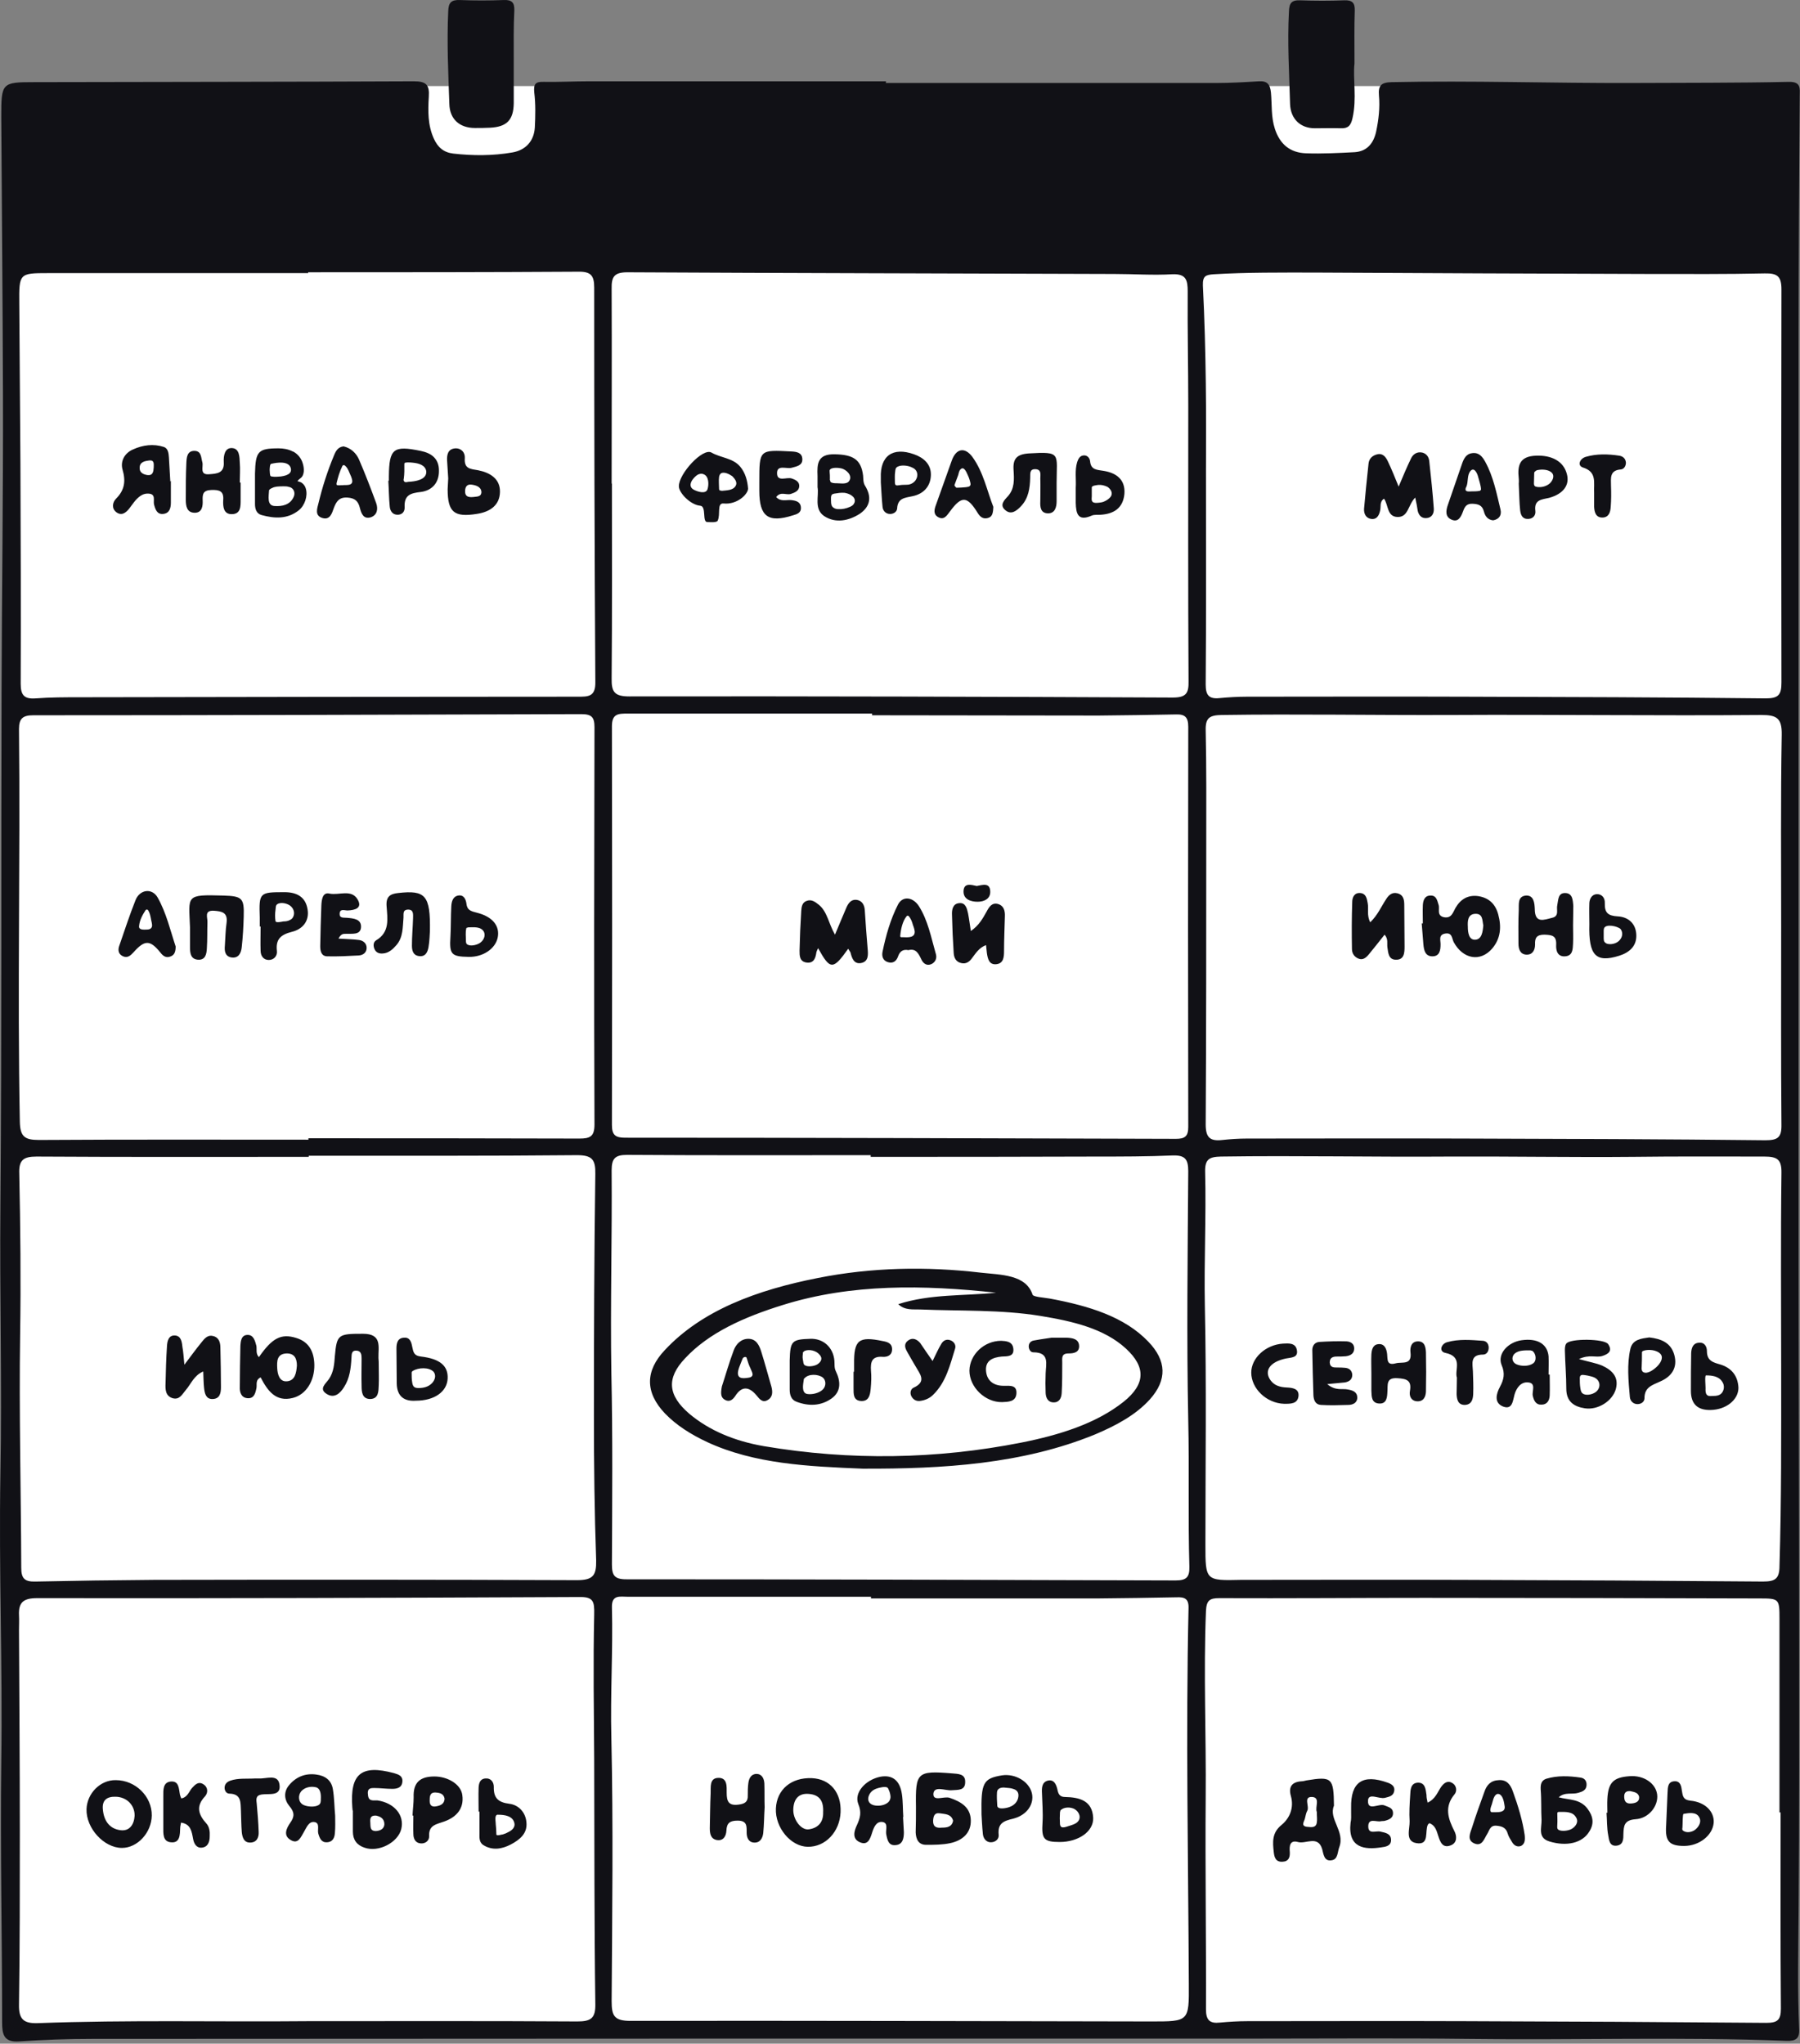
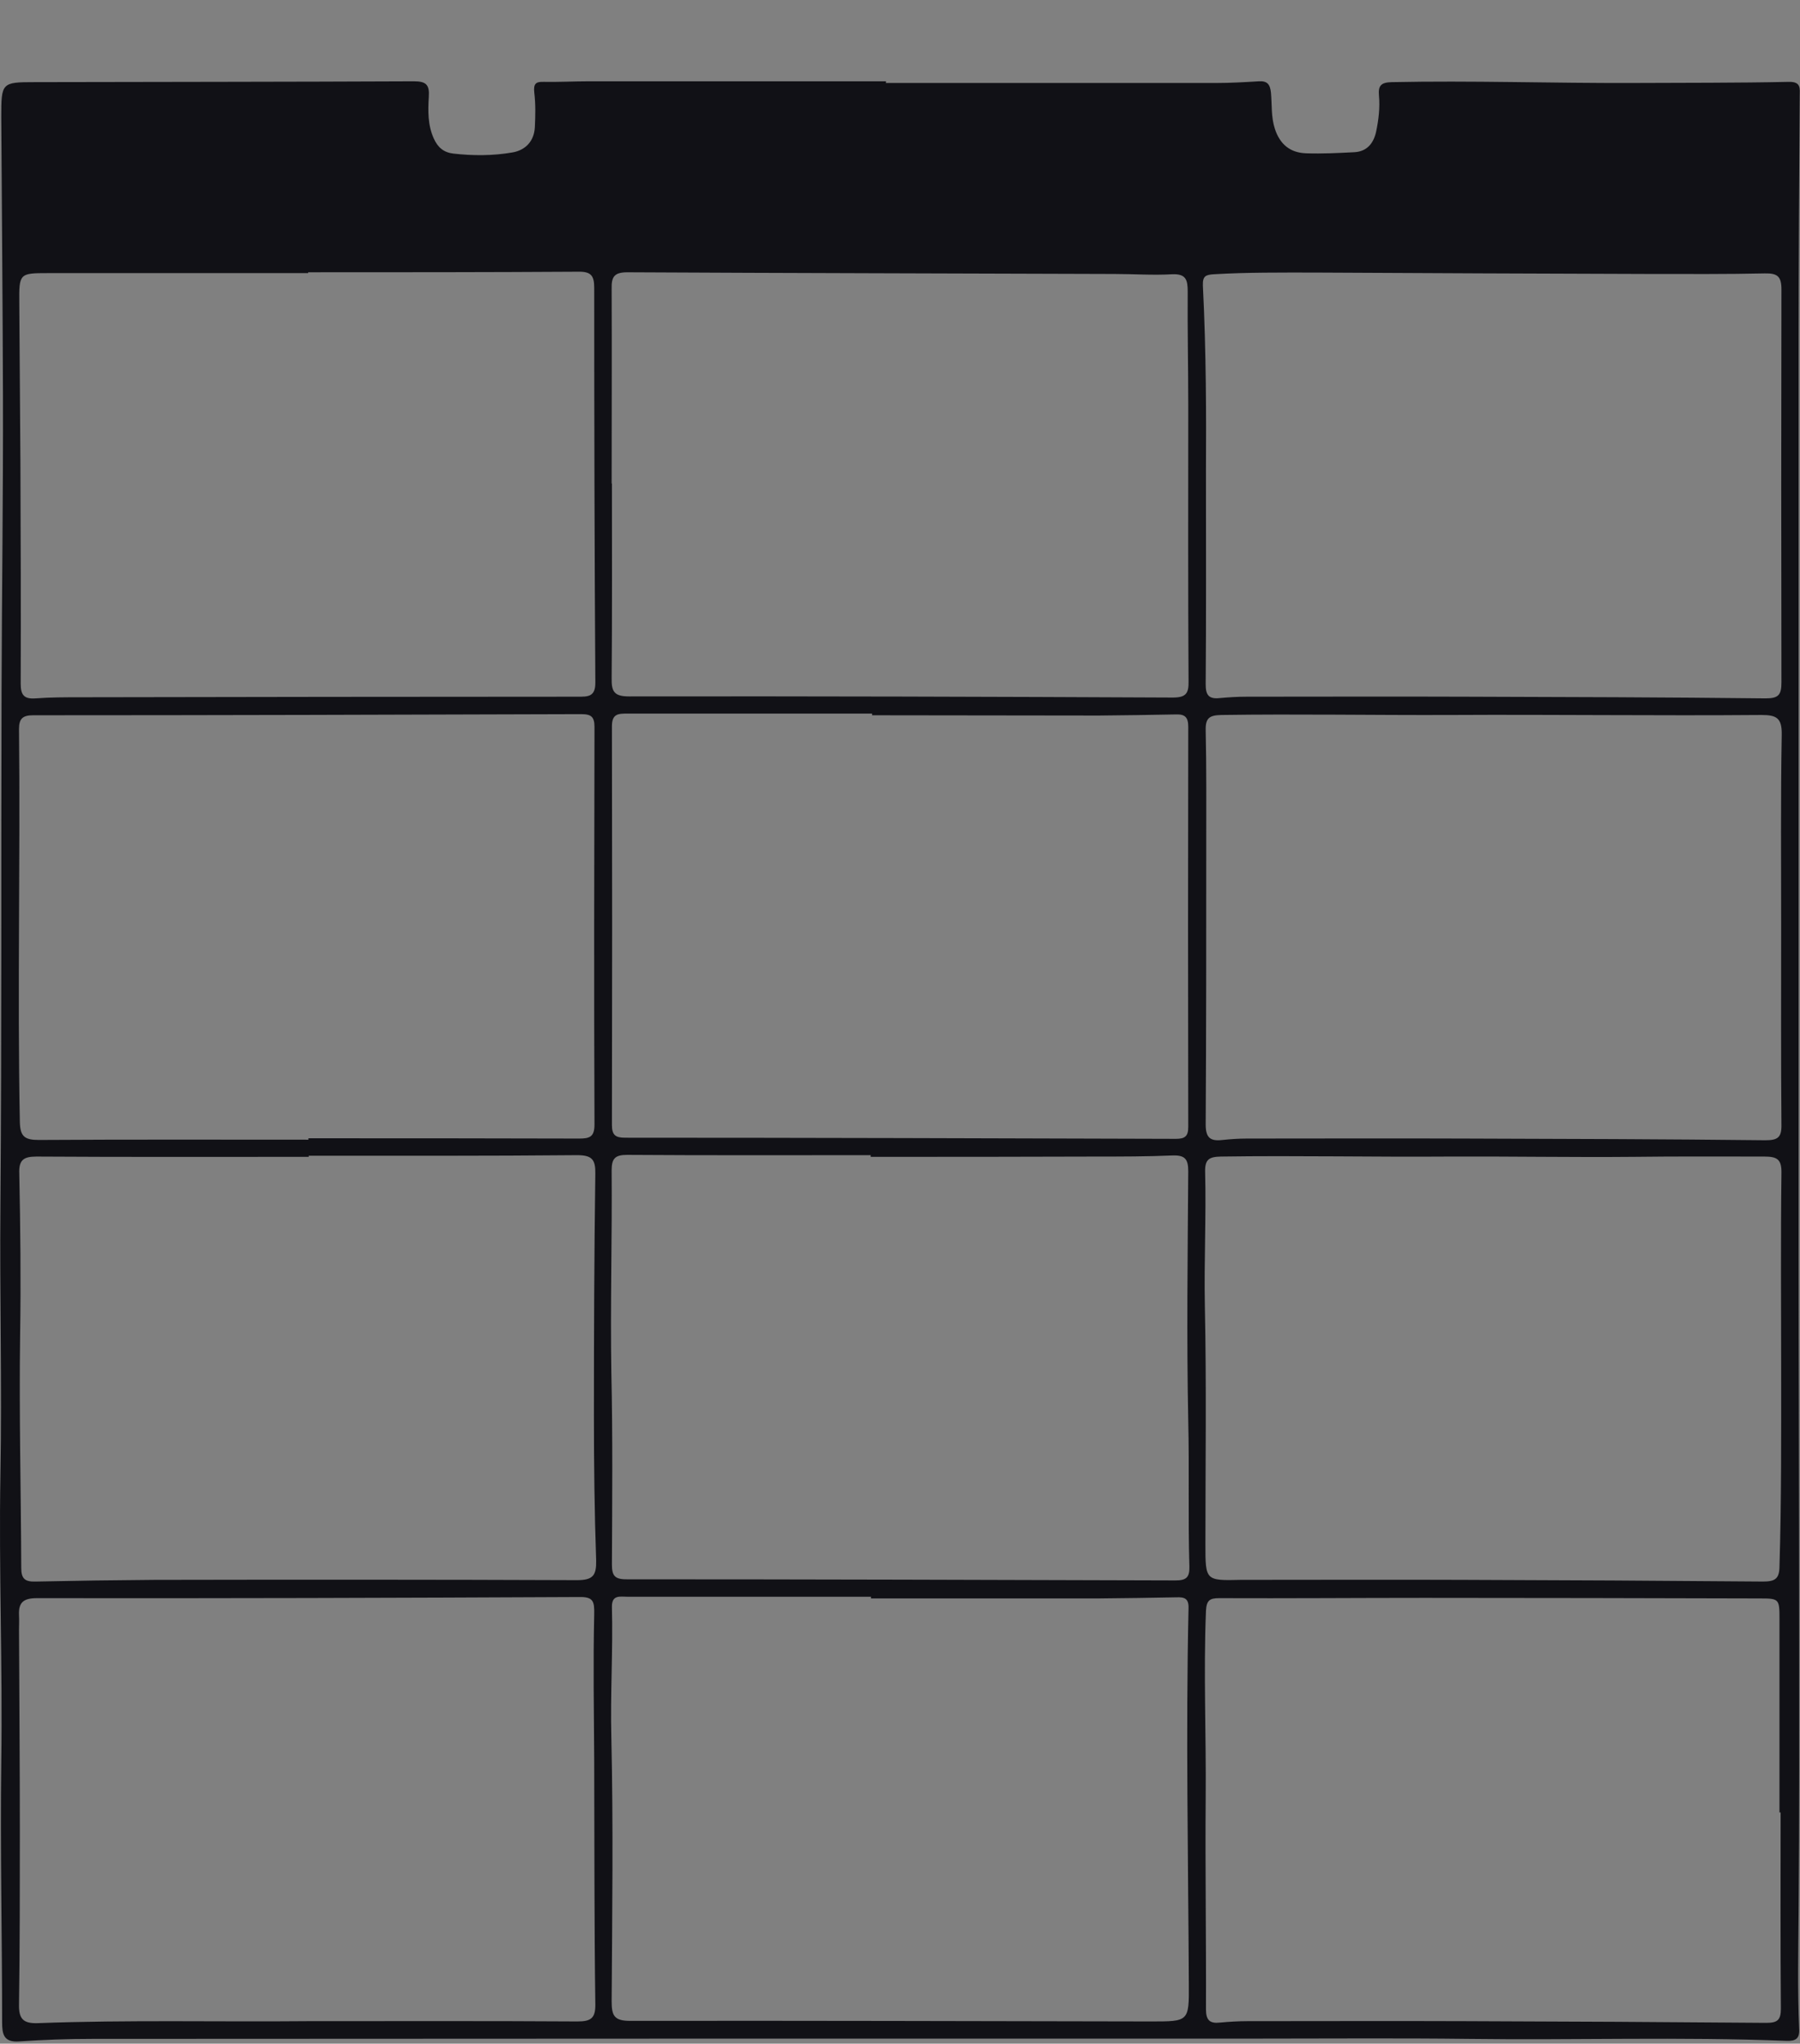
<svg xmlns="http://www.w3.org/2000/svg" height="327" viewBox="0 0 288 327" width="288">
  <rect x="0" y="0" width="288" height="327" fill="#808080" stroke="none" />
  <g fill="none" fill-rule="evenodd">
-     <path d="m2.499 13.773h55.355 31.052 134.966l61.7 4.275 1.125 40.144-.495 22.231.135 82.627.045 58.145.495 97.118-.855 6.165-8.641.855-59.54-1.035-48.783.586-146.622-.631-19.937 1.08-.99-5.67v-45.904l.405-60.349-.405-95.363.675-61.88-.675-35.013z" fill="#fff" fill-rule="nonzero" />
    <g fill="#111116">
      <path d="m141.74 13.279h52.879c2.25 0 4.546-.135 6.796-.27 1.35-.09 1.8.495 1.935 1.8.181 1.935 0 3.87.63 5.805.811 2.475 2.43 3.825 4.996 3.915 2.61.09 5.175-.045 7.785-.18 1.98-.135 3.015-1.44 3.42-3.285.405-1.935.63-3.87.45-5.805-.135-1.575.36-2.07 2.025-2.115 12.826-.27 25.652.18 38.478.135 8.371-.045 16.742 0 25.068-.18 2.025-.045 1.755 1.08 1.755 2.295-.09 13.231-.181 26.462-.181 39.693v143.517c0 20.702.09 41.359.09 62.06 0 15.076.045 30.197-.09 45.273-.044 6.256-.18 12.466.09 18.721.09 1.53-.54 1.935-2.025 1.891-16.966-.675-33.932-.09-50.899-.315-11.026-.135-22.052-.045-33.123-.045-62.375 0-124.705 0-187.08.045-3.87 0-7.786.135-11.656.405-2.52.18-2.745-1.17-2.745-3.105 0-13.861-.315-27.767-.135-41.629.225-15.346-.405-30.692-.135-45.994.27-14.356-.135-28.712 0-43.068.225-27.363.09-54.725.18-82.087.045-15.841.27-31.683.225-47.479-.045-14.851-.18-29.702-.27-44.554 0-5.49.045-5.58 5.355-5.58 20.207-.045 40.458-.045 60.665-.135 1.935 0 2.52.54 2.385 2.475-.135 2.25-.18 4.545.81 6.706.63 1.395 1.575 2.205 3.105 2.385 3.151.36 6.346.36 9.451-.18 2.115-.36 3.465-1.8 3.6-4.005.09-1.845.135-3.735-.09-5.581-.135-1.35.18-1.755 1.485-1.71 2.43.045 4.861-.09 7.29-.09h47.524c-.045.045-.045.18-.045.27zm51.214 61.61c0 13.321.045 23.987-.045 34.608 0 1.665.45 2.385 2.205 2.205 1.441-.135 2.926-.225 4.365-.225 11.701 0 23.357-.045 35.058 0 15.976.044 31.998.09 47.974.27 2.071 0 2.521-.585 2.521-2.565-.045-20.972-.045-41.898 0-62.87 0-2.07-.63-2.61-2.655-2.565-6.075.135-12.151.09-18.271.09-17.957-.045-35.868-.135-53.824-.225-5.356 0-10.711-.045-16.067.27-1.305.09-1.8.27-1.755 1.8.54 10.621.54 21.287.495 29.207zm-53.644 110.214c0-.09 0-.18 0-.27-13.006 0-25.967.045-38.973-.044-1.891 0-2.475.54-2.475 2.475.09 10.801-.225 21.557-.045 32.358.225 10.216.135 20.431.09 30.692 0 1.755.405 2.385 2.295 2.385 29.298 0 58.595.09 87.892.18 1.71 0 2.25-.495 2.205-2.205-.225-7.786 0-15.572-.18-23.357-.27-13.277-.09-26.597 0-39.918 0-1.891-.495-2.566-2.43-2.521-4.14.18-8.281.18-12.421.18-11.926.045-23.942.045-35.958.045zm145.677-36.633c0-10.306-.09-20.611.09-30.917.045-2.655-.811-3.151-3.24-3.151-16.652.135-33.258-.09-49.91 0-12.151.045-24.347-.18-36.497 0-1.891.045-2.566.45-2.521 2.43.135 6.075.09 12.196.09 18.271 0 14.942 0 29.882-.09 44.824 0 2.16.765 2.7 2.7 2.475 1.26-.135 2.565-.224 3.87-.224 11.611 0 23.222-.045 34.788 0 16.066.044 32.132.09 48.199.27 1.98 0 2.61-.45 2.565-2.52-.09-10.531-.045-20.972-.045-31.458zm-235.594 36.453v.18c-14.536 0-29.072.045-43.564-.045-2.115 0-2.835.586-2.745 2.746.18 8.595.27 17.191.135 25.787-.18 12.422.135 24.843.18 37.264 0 1.71.54 2.25 2.25 2.205 6.346-.135 12.646-.225 18.992-.27 22.547-.045 45.139-.045 67.685.045 2.566 0 3.105-.765 3.06-3.151-.27-7.696-.36-15.391-.36-23.132 0-12.916.045-25.787.225-38.703.045-2.296-.495-3.016-2.926-3.016-14.356.135-28.667.09-42.933.09zm-.045-2.565c0-.09 0-.18 0-.225 14.446 0 28.892 0 43.339.045 1.71 0 2.43-.315 2.43-2.25-.09-21.197-.045-42.394 0-63.591 0-1.62-.495-2.07-2.116-2.07-29.207.09-58.46.18-87.667.18-1.665 0-2.295.495-2.295 2.205.225 20.927-.27 41.898.135 62.825.045 2.385.765 2.925 3.06 2.925 14.401-.09 28.757-.044 43.113-.044zm90.008 73.401c0-.09 0-.18 0-.27-13.006 0-25.967 0-38.974 0-1.17 0-2.52-.36-2.475 1.666.18 6.976-.27 13.951-.09 20.927.315 14.041.135 28.082.045 42.123 0 2.34.405 3.15 3.015 3.15 27.767-.044 55.535.045 83.257.09 6.076 0 6.121.045 6.076-6.03-.09-20.027-.495-40.054-.045-60.125.045-1.53-.675-1.755-1.891-1.71-4.23.09-8.415.135-12.646.18-12.06 0-24.167 0-36.272 0zm-90.052-212.192v.135c-13.861 0-27.767 0-41.628 0-4.59 0-4.635.045-4.59 4.86.045 8.506.135 17.056.18 25.562.045 11.746.09 23.537.045 35.283 0 1.8.54 2.475 2.385 2.34 2.34-.18 4.725-.18 7.066-.18 26.552-.045 53.104-.09 79.657-.09 1.665 0 2.88.044 2.835-2.341-.135-21.016-.18-42.033-.18-63.095 0-1.98-.54-2.61-2.61-2.565-14.446.09-28.803.09-43.159.09zm48.559 33.798h.045c0 10.396.045 20.792-.045 31.188-.045 2.205.495 2.88 2.835 2.88 28.982-.045 57.965.045 86.947.18 2.116 0 2.566-.675 2.521-2.61-.09-14.717-.045-29.387-.045-44.104 0-6.075-.135-12.196-.09-18.271 0-1.845-.27-2.835-2.475-2.745-3.06.18-6.166-.045-9.226-.045-25.967-.09-51.979-.135-77.947-.27-2.115 0-2.565.72-2.52 2.655.045 10.351 0 20.747 0 31.143zm187.125 141.761c0-10.486-.09-20.927.045-31.413.045-2.205-.675-2.655-2.745-2.655-6.976 0-13.952-.044-20.927.045-9.811.09-19.622-.09-29.477-.045-12.151.09-24.347-.18-36.543 0-1.845.045-2.565.405-2.52 2.43.18 7.155-.181 14.266-.045 21.422.27 12.736.09 25.472.09 38.208 0 5.805 0 5.805 5.716 5.67h.72c11.611 0 23.222-.045 34.787 0 15.976.045 31.998.135 47.975.27 1.935 0 2.655-.406 2.655-2.521.315-10.486.27-20.927.27-31.413zm-.09 70.881c-.045 0-.135 0-.181 0 0-10.306 0-20.611 0-30.917 0-3.285-.044-3.33-3.24-3.33-17.866-.045-35.688-.09-53.554-.09-10.936 0-21.917.09-32.853.044-1.53 0-2.025.36-2.115 2.025-.405 9.991.045 19.937-.045 29.928-.09 11.296.09 22.592.045 33.843 0 1.755.63 2.295 2.25 2.115 1.44-.135 2.925-.225 4.365-.225 11.61 0 23.222-.045 34.833 0 16.066.045 32.133.135 48.199.27 1.8 0 2.34-.45 2.34-2.296-.09-10.441-.044-20.882-.044-31.367zm-235.639 33.393c14.356 0 28.757-.045 43.113.045 2.16 0 2.926-.495 2.88-2.79-.18-13.006-.135-25.967-.18-38.974-.045-7.785-.18-15.571 0-23.357.045-2.115-.135-2.835-2.43-2.79-28.892.135-57.83.225-86.722.18-2.16 0-2.97.675-2.88 2.7.045.81 0 1.62 0 2.43.045 10.711.135 21.422.135 32.133 0 9.27 0 18.496-.135 27.767-.045 2.341.72 3.06 3.06 2.971 14.401-.54 28.802-.18 43.159-.315zm90.277-208.952c0-.09 0-.18 0-.27-13.051 0-26.147 0-39.198 0-1.441 0-2.43.045-2.43 2.025.045 21.286.045 42.528 0 63.815 0 1.62.585 2.025 2.115 2.025 29.387 0 58.775.09 88.117.18 1.44 0 1.98-.405 1.98-1.89-.045-21.332-.045-42.708 0-64.04 0-1.486-.495-2.025-1.935-1.98-4.14.09-8.281.135-12.421.18-12.061 0-24.167-.045-36.228-.045z" />
-       <path d="m216.716 10.174c-.27 2.43.405 5.58-.315 8.731-.27 1.215-.72 1.665-1.89 1.62-1.395-.045-2.746 0-4.14 0-2.296 0-3.871-1.485-3.96-3.87-.135-4.95-.45-9.856-.18-14.806.044-1.35.405-1.845 1.8-1.8 2.341.09 4.726.09 7.066 0 1.26-.045 1.71.405 1.665 1.665-.09 2.565-.044 5.175-.044 8.461zm-134.516-.72v7.066c-.044 2.655-1.08 3.78-3.78 3.915-.81.045-1.62.045-2.43.045-2.43 0-4.05-1.395-4.095-3.87-.18-4.95-.405-9.856-.18-14.806.044-1.35.449-1.845 1.845-1.8 2.34.09 4.725.09 7.066 0 1.26-.045 1.71.405 1.665 1.665-.135 2.61-.09 5.22-.09 7.786zm144.237 70.161c-1.17 1.17-1.08 3.15-2.835 3.105-1.71-.045-1.44-1.936-2.16-2.926-.765.495-.45 1.305-.63 1.935-.18.81-.585 1.441-1.44 1.305-.81-.135-1.17-.81-1.125-1.62.225-2.43.45-4.861.72-7.246.09-.81.63-1.305 1.44-1.485.9-.181 1.35.495 1.665 1.17.586 1.215 1.08 2.475 1.711 4.006.72-1.71 1.305-3.105 1.98-4.5.315-.675.945-1.125 1.8-.945.72.18 1.08.765 1.125 1.44.27 2.475.54 4.995.72 7.516.045.81-.315 1.485-1.215 1.53-.765.045-1.17-.45-1.35-1.125-.09-.675-.225-1.305-.406-2.16zm13.636 1.889c-.63-2.61-1.125-5.22-2.43-7.606-.45-.81-.99-1.53-2.07-1.395-.945.09-1.35.855-1.62 1.62-.765 2.205-1.53 4.456-2.295 6.661-.315.899-.45 1.89.54 2.34 1.125.54 1.575-.45 1.891-1.305.27-.765.585-1.26 1.529-1.215.9.045 1.53.225 1.8 1.215.18.72.586 1.35 1.485 1.44.99-.18 1.395-.855 1.17-1.755zm-3.285-2.97c-.45.09-.9.09-1.35.09-.315 0-1.035.135-.945-.406 0-.135.09-.27.135-.36.315-.765.09-1.845.63-2.475.585-.72 1.08.315 1.215.811.18.72.449 1.395.495 2.115-.045.09-.09.18-.18.225zm13.907-2.699c-.54-2.07-2.475-3.015-4.906-2.925-2.655.09-3.015 1.53-2.79 3.645.045.405 0 .855 0 .81.09 1.845.09 3.06.225 4.276.09.765.36 1.44 1.305 1.395.81-.045 1.215-.63 1.125-1.305-.225-1.8 1.035-1.8 2.205-2.07 2.295-.63 3.33-2.071 2.835-3.826zm-2.7 1.485c-.54.495-1.395.72-2.115.586-.315-.045-.45-.225-.45-.54 0-.585.045-1.125.045-1.71 0-.135.18-.27.315-.36.09-.045.18-.09.27-.09.72-.135 1.71-.09 2.25.45.449.495.135 1.215-.315 1.665zm7.065 1.619c-.09-1.755.495-3.42-1.8-4.14-.945-.315-.495-1.44.495-1.71 1.71-.495 3.51-.45 5.311-.18.585.09 1.035.45 1.08 1.125 0 .54-.315 1.035-.811 1.08-1.845.135-1.575 1.44-1.575 2.61.044 1.125.044 2.25-.045 3.375-.045.856-.315 1.711-1.35 1.711-1.035 0-1.26-.855-1.305-1.711 0-.81 0-1.62 0-2.16zm-121.33 140.458c-.27-.54-.18-1.08-.225-1.666-.18-2.16-1.8-3.6-3.87-3.51-2.971.09-3.196.36-3.285 3.465v1.71 2.925c0 .856.225 1.666 1.125 1.98 1.935.72 3.87.675 5.58-.54 1.575-1.125 1.44-2.79.675-4.365zm-5.266-2.88c0-.135.045-.225.18-.27 0-.045.045-.045.09-.09.72-.315 1.845-.045 2.34.54.63.63.315 1.215-.315 1.62-.45.27-1.486.45-1.98.135-.225-.135-.225-.36-.27-.63-.09-.585-.135-.495-.045-1.305zm3.195 5.805c-.585.586-1.71.855-2.52.72-.945-.18-.63-1.575-.54-2.25 0-.044 0-.135.045-.18 0-.045.045-.045.09-.09.63-.72 2.115-.675 2.88-.135.585.45.585 1.395.044 1.935zm-8.235-.451c-.54-1.845-1.035-3.735-1.62-5.581-.315-1.035-.81-2.07-2.07-2.07-1.17 0-1.98.855-2.341 1.845-.765 2.025-1.35 4.14-1.89 5.761-.225 1.17-.18 1.8.495 2.16.72.405 1.26-.045 1.62-.585 1.08-1.711 2.25-1.53 3.421-.135.495.63.99 1.215 1.755.765.855-.45.855-1.305.63-2.16zm-3.915-1.395c-.36.045-.811.09-1.125-.09-.36-.225-.36-.675-.27-1.08.09-.405.27-.81.405-1.17.09-.225.18-.45.27-.675.045-.135.135-.27.315-.315.135-.045.315-.045.36.135.18.585.36 1.17.63 1.71.09.27.27.54.315.855.044.495-.45.585-.9.63zm29.703-2.7c.54-1.08.9-1.935 1.395-2.745.315-.54.811-.81 1.441-.586.63.225.945.811.765 1.35-.81 2.61-1.44 5.356-3.51 7.38-.585.586-1.35.9-2.16.99-.63.045-1.08-.27-1.35-.81-.225-.495-.09-1.08.36-1.305 2.205-.99.99-2.25.315-3.465-.45-.765-.9-1.53-1.35-2.341-.36-.63-.495-1.26.181-1.755.72-.54 1.44-.18 1.935.405.585.856 1.215 1.8 1.98 2.88zm19.036-3.736h2.43c.9.045 1.935.18 1.98 1.305.045 1.08-.9 1.215-1.71 1.215-1.17 0-.99.765-.99 1.486 0 1.62 0 3.24-.09 4.86-.045.765-.36 1.486-1.26 1.486-.945 0-1.261-.72-1.305-1.486-.045-1.035-.045-2.115 0-3.15.044-1.53.674-3.376-1.98-3.376-.405 0-.675-.405-.72-.855-.045-.54.27-.945.81-1.035 1.17-.225 2.341-.36 2.835-.45zm-8.056.497c.765.044 1.8.09 1.936 1.215.18 1.35-.945 1.26-1.845 1.305-1.44.135-2.655.63-2.52 2.295.135 1.62 1.26 2.386 2.835 2.386.99 0 2.16-.181 2.025 1.305-.135 1.26-1.305 1.26-2.295 1.305-2.7.044-5.22-2.386-5.22-5.04.045-2.566 2.34-4.77 5.085-4.77zm-23.536 4.95c0-.405 0-.81 0-1.215-.045-3.871.72-4.501 4.59-3.691.765.135 1.485.36 1.485 1.306 0 .99-.765 1.26-1.485 1.215-1.755-.135-1.98.81-1.89 2.205.09.945.045 1.935-.045 2.88-.09.99-.27 2.07-1.575 1.98-1.215-.09-1.17-1.125-1.17-2.025 0-.9 0-1.755 0-2.655zm90.998-71.736c0-.99-.045-1.935 0-2.925.045-.72.27-1.53 1.215-1.53.945-.045 1.08.765 1.305 1.485.225.675-.36 1.71.855 1.98 1.215.225 1.441-.765 1.845-1.485.81-1.395 1.98-2.115 3.645-1.891 1.71.27 2.746 1.261 3.196 2.926.54 1.98.405 3.87-.99 5.491-1.89 2.16-4.636 1.665-6.121-1.035-.315-.586-.225-1.575-1.35-1.395-1.125.18-.765 1.035-.765 1.71 0 .945-.135 1.935-1.305 1.935-1.17 0-1.35-.99-1.441-1.89-.09-1.125-.18-2.25-.27-3.376zm9.675.315c-.18-.81-.044-1.935-1.35-1.845-1.17.09-1.17 1.215-1.125 2.071 0 .855.135 2.115 1.17 2.071 1.08-.045 1.215-1.305 1.305-2.296zm-18.091-.495c1.215-1.17 1.755-2.52 2.565-3.735.405-.63.945-1.125 1.8-.899.99.27 1.08 1.08 1.08 1.935 0 2.205.045 4.365.045 6.571 0 .99-.045 2.16-1.395 2.115-1.17 0-1.215-1.08-1.35-1.98-.09-.63.18-1.305-.45-2.025-.856 1.08-1.666 2.115-2.521 3.151-.405.495-.945.99-1.665.675-.675-.27-1.035-.855-1.035-1.53-.045-2.521-.045-4.995.044-7.516 0-.72.315-1.53 1.305-1.44.9.09 1.036.855 1.17 1.62.18.945-.18 1.935.405 3.06zm32.447.497c0 .99.045 1.935 0 2.925-.045.9-.045 1.935-1.26 2.025-1.215.09-1.485-.9-1.44-1.8.09-1.53-.675-1.62-1.891-1.665-1.26 0-1.53.54-1.485 1.575 0 .899-.405 1.665-1.395 1.62-.99-.045-1.261-.9-1.261-1.755 0-1.8-.044-3.555.045-5.355.045-.9-.225-2.205 1.125-2.341 1.305-.09 1.395 1.215 1.44 2.116 0 2.43 1.486 1.755 2.791 1.44 1.17-.27.63-1.305.81-2.025.18-.855.09-1.98 1.305-1.935 1.17.045 1.17 1.17 1.26 2.025 0 1.035-.045 2.115-.045 3.151zm7.156-1.441c-1.575-.09-2.116-.585-2.071-2.115.045-.811-.45-1.486-1.305-1.441-.72.045-1.125.675-1.17 1.395-.044 1.125 0 2.25 0 3.42-.135 4.995 1.036 6.211 4.771 5.04 1.575-.495 2.79-1.485 2.745-3.285-.045-1.89-1.305-2.925-2.97-3.015zm.36 3.735c-.405.54-1.26.81-1.935.675-.27-.045-.54-.225-.63-.495-.045-.18-.045-.36-.045-.54 0-.315 0-.674 0-.99 0-.135 0-.315.045-.45.27-.81 2.205-.36 2.655.09.405.54.315 1.215-.09 1.71zm-217.772 66.785c2.115-3.06 3.555-3.825 5.986-3.06 2.07.631 2.835 2.25 2.88 4.276.045 2.565-1.305 4.77-3.42 5.311-2.79.72-4.095-1.215-5.175-3.285-.9.45-.54 1.17-.675 1.755-.18.855-.405 1.665-1.44 1.575-.99-.09-1.26-.945-1.215-1.8 0-2.161.045-4.365.09-6.526.045-.81.135-1.8 1.17-1.8.945 0 1.17.945 1.395 1.755.09.585-.135 1.26.405 1.8zm6.076 1.35c0-1.215-.45-1.98-1.71-1.935-1.53.09-1.485 1.305-1.44 2.34.045.99.36 2.205 1.53 2.116 1.35-.09 1.53-1.395 1.62-2.521zm-18.002-.135c1.215-1.62 1.98-2.655 2.79-3.645.45-.585.99-1.17 1.8-.945.945.225 1.17 1.036 1.17 1.891.045 2.115.09 4.23.09 6.3 0 .945-.18 1.89-1.395 1.89-1.035 0-1.215-.945-1.305-1.755-.09-.81-.09-1.62-.135-2.655-1.485.63-1.935 1.98-2.79 2.971-.585.675-.99 1.62-2.115 1.305-1.17-.36-1.17-1.441-1.125-2.43.045-1.935.09-3.87.225-5.85.045-.811.225-1.8 1.26-1.755.99.045 1.125.99 1.215 1.845.135.72.18 1.441.315 2.835z" />
-       <path d="m138.042 234.998c-8.787-.357-17.325-.759-24.866-4.244-2.68-1.251-4.985-2.725-6.792-4.602-3.179-3.351-3.179-6.791 0-10.142 5.92-6.345 14.707-9.606 24.492-11.527 8.538-1.698 17.324-1.876 26.05-.849 3.178.358 7.229.268 8.288 3.53.125.357 1.807.447 2.805.625 6.232 1.162 11.903 2.904 15.705 6.88 2.929 3.038 3.054 6.121.249 9.249-2.181 2.412-5.235 4.11-8.725 5.585-11.654 4.781-24.429 5.54-37.205 5.495zm21.331-28.158c-11.582-1.252-23.102-1.476-34.121 1.968-6.198 1.924-11.833 4.429-15.651 8.545-3.005 3.176-2.755 5.904.688 8.857 3.193 2.684 7.263 4.384 11.958 5.189 13.774 2.326 27.61 2.102 41.195-.581 6.073-1.208 11.958-3.042 16.34-6.531 3.507-2.818 3.569-5.548.376-8.5-3.506-3.221-8.515-4.384-13.711-5.234-6.323-1.029-12.834-.76-19.22-1.029-1.128-.045-2.442.179-3.507-.85 5.134-1.656 10.456-1.297 15.652-1.834zm-92.025 10.215c-1.17-.135-1.215-.765-1.395-1.575-.135-.72-.36-1.53-1.305-1.441-1.08.045-1.215.945-1.215 1.755 0 1.845.045 3.735.045 5.581.045 2.07 1.215 2.88 3.06 2.745 2.97 0 4.995-1.44 5.086-3.555.09-1.98-1.17-3.15-4.275-3.51zm1.8 4.231c-.585.63-1.395.81-2.205.81-.675 0-.9-.27-.99-.9-.09-.495-.09-1.035-.09-1.53 0-.044 0-.135.045-.18.045-.044.09-.09.135-.135.9-.54 2.566-.63 3.33.135.45.586.225 1.305-.225 1.8zm-8.55-2.789c0 1.035.045 2.115 0 3.15-.045.945 0 2.16-1.35 2.205-1.305 0-1.395-1.125-1.395-2.115-.045-1.441 0-2.926 0-4.365 0-.585-.045-1.215-.81-1.26-.855-.045-.765.63-.81 1.17-.09 1.62-.27 3.24-1.17 4.636-.63 1.035-1.575 1.89-2.79 1.125-1.305-.81-.18-1.62.36-2.385.765-1.125.855-2.43.945-3.69.315-3.465.54-3.555 4.5-3.555 3.105 0 2.43 2.115 2.475 3.87.045.405.045.811.045 1.215zm-35.373-74.886c-.9-1.575-2.88-1.305-3.555.45-.945 2.385-1.755 4.86-2.61 7.335-.225.675-.09 1.305.63 1.62.72.315 1.215-.135 1.665-.631 1.8-2.025 2.655-2.025 4.32.045.45.586.945.9 1.665.586.585-.225.765-.765.765-1.575-.855-2.566-1.485-5.356-2.88-7.831zm-.9 4.59c-.09.45-.495.54-.9.54-.45 0-1.26.09-1.17-.585.09-.945.54-1.755 1.035-2.521.09-.135.315-.135.405 0 .27.405.36.9.45 1.35.045.36.225.81.18 1.215zm6.075.179c-.18-5.086-.81-5.266 5.31-5.086 3.06.09 3.375.405 3.285 3.376-.045 1.62-.135 3.24-.315 4.86-.09.945-.495 1.845-1.665 1.666-.99-.18-1.125-.99-1.035-1.891.09-1.215.09-2.43.27-3.645.225-1.71-.81-1.845-2.025-1.935-1.62-.09-.99 1.08-1.035 1.845-.045 1.395 0 2.745-.09 4.14-.045.945-.225 1.935-1.44 1.845-1.17-.09-1.26-1.08-1.26-2.025 0-1.035 0-2.07 0-3.15zm38.388.585c-.044.495-.044 1.53-.225 2.565-.135.811-.495 1.62-1.575 1.441-.9-.135-1.08-.9-1.08-1.666 0-1.44.135-2.925.18-4.365 0-.63.135-1.44-.855-1.395-.855.044-.63.765-.675 1.305-.135 1.53-.045 3.105-1.125 4.365-.585.675-1.26 1.305-2.205 1.35-.63.045-1.125-.18-1.35-.81-.18-.495-.135-1.035.315-1.305 2.205-1.305 1.8-3.465 1.665-5.4-.135-1.575.54-2.025 1.845-2.16 4.365-.495 5.176.36 5.085 6.075zm-19.577-3.465c-.315-1.98-1.71-2.746-3.69-2.746-4.005 0-4.095.045-3.96 4.051v1.44h.135c0 1.305-.045 2.61 0 3.87 0 .811.45 1.485 1.305 1.485.855 0 1.395-.674 1.305-1.44-.225-1.89.63-2.61 2.385-3.06 1.71-.405 2.835-1.71 2.52-3.6zm-2.25 1.08c-.09.27-.27.495-.585.63-.315.18-.675.225-1.035.225-.225.044-1.215.27-1.26-.045-.09-.585-.09-1.215 0-1.8.045-.315 0-.72.27-.9.54-.405 1.62-.135 2.07.225.54.405.765 1.08.54 1.666zm7.201 3.601c1.26.09 2.295.09 3.285.225.675.09 1.215.54 1.215 1.26 0 .765-.585 1.17-1.26 1.215-1.71.09-3.375.181-5.085.135-.945-.045-1.08-.9-1.08-1.62.045-2.16.09-4.365.18-6.525.045-.9.18-2.16 1.305-1.89 1.53.315 3.51-.765 4.5.945.81 1.395-.45 1.711-1.62 1.755-.495 0-1.26-.36-1.26.586 0 .675.675.54 1.125.585 1.08.09 2.385.18 2.295 1.53-.09 1.26-1.44.99-2.385 1.035-.405 0-.81-.045-1.215.765zm22.142-4.14c-.81-.225-1.53-.315-1.666-1.395-.09-.72-.405-1.53-1.35-1.35-.855.18-1.036.99-1.08 1.71-.09 1.62-.045 3.241-.135 4.815-.18 2.88.09 3.24 2.926 3.285 2.295.045 4.275-1.305 4.636-3.105.36-1.845-.811-3.33-3.33-3.96zm.63 4.725c-.45.405-1.53.675-2.071.405-.315-.135-.315-.405-.315-.72 0-.63-.09-1.215.045-1.845 0-.135.09-.18.225-.18.044-.045.09-.045.135-.045.81 0 1.98-.18 2.475.72.27.585 0 1.26-.495 1.665zm69.62 138.341c-.09-5.535.18-5.805 5.761-5.355.99.09 2.16.044 2.115 1.395 0 1.395-1.17 1.215-2.16 1.305-1.035.09-2.79-.765-2.926.54-.09 1.35 1.711.36 2.61.675 1.845.63 3.33 1.53 3.376 3.6.045 2.071-1.395 3.24-3.285 3.646-1.26.27-2.565.27-3.87.27-1.215 0-1.62-.9-1.666-1.98.045-1.305.045-2.7.045-4.095zm5.941 2.205c-.315-1.08-1.26-1.035-2.115-1.17-.9-.135-1.036.495-1.08 1.17-.045.99.54 1.215 1.35 1.125.855 0 1.666-.09 1.845-1.125zm-18.001-1.35c-.135 3.151-2.43 5.581-5.266 5.536-2.7-.045-5.22-3.06-5.086-6.121.135-3.06 2.475-4.995 5.761-4.861 2.926.135 4.725 2.296 4.59 5.445zm-2.79 0c.09-1.8-.586-2.79-2.296-2.925-1.62-.135-2.385.81-2.475 2.34-.135 1.665 1.215 3.51 2.475 3.33 1.575-.225 2.341-1.215 2.296-2.746zm12.916 3.196c-.045-.81-.09-1.62-.135-2.43h.045c-.09-1.215-.045-2.43-.225-3.645-.315-2.205-1.53-3.151-3.465-2.79-2.386.495-4.231 2.565-3.51 4.365.54 1.305.315 2.205-.225 3.375-.45.945-.811 2.205.495 2.746 1.261.54 1.62-.54 1.936-1.53.27-.855.674-1.891 1.71-1.711.9.181.45 1.215.54 1.891.18.945.36 1.935 1.53 1.8 1.125-.09 1.305-1.08 1.305-2.071zm-2.7-4.636c-.586.405-1.486.495-2.161.315-.765-.225-1.035-.855-.72-1.575.225-.54.675-.9 1.215-1.08.36-.135 1.441-.405 1.755-.135.09.09.135.18.18.315.135.27.225.586.27.9.09.495-.09.99-.54 1.26zm-19.576.674c-.09 1.35-.09 2.746-.225 4.096-.09.81-.495 1.62-1.53 1.529-.9-.09-1.125-.899-1.125-1.62 0-.99.09-1.89-1.441-1.89-1.215 0-1.755.36-1.8 1.62-.045.855-.495 1.666-1.53 1.485-.99-.18-1.125-1.035-1.125-1.89.045-1.845.045-3.735.135-5.58.045-.99-.225-2.43 1.215-2.475 1.485-.045 1.35 1.395 1.35 2.385 0 1.395.315 2.115 1.936 1.89.99-.135 1.485-.45 1.44-1.485 0-.63 0-1.305.09-1.935.09-.765.45-1.485 1.305-1.485.856 0 1.215.72 1.261 1.53.045 1.26 0 2.565.045 3.825zm42.753-2.295c-.45-1.845-2.655-3.15-4.77-2.835-3.016.495-3.376 1.17-3.285 6.256.044.63.09 1.935.225 3.195.09.675.54 1.26 1.26 1.26.765 0 1.35-.54 1.26-1.215-.18-1.845.81-2.205 2.34-2.566 2.25-.585 3.376-2.385 2.971-4.095zm-2.16.586c-.09.765-.631 1.35-1.35 1.62-.405.18-1.98.54-2.025-.18-.045-.72-.09-1.395-.045-2.115.045-.765.811-.855 1.395-.765.405.045.81.045 1.17.18.674.181.945.63.855 1.261zm7.47.044c-.855 0-1.08-.495-1.215-1.17-.18-.811-.54-1.711-1.575-1.441-.945.27-.945 1.215-.9 2.025.045 1.53.181 3.105.09 4.636-.18 2.655.18 3.15 2.745 3.15 2.971 0 5.445-1.665 5.356-3.87-.135-2.79-2.25-3.285-4.501-3.33zm1.98 4.006c-.315.315-.81.45-1.215.585-.36.09-.72.27-1.08.27-.315 0-.45-.18-.495-.495-.045-.63-.045-1.305 0-1.935 0-.045.045-.09.045-.135 0-.045 0-.135.045-.181.585-.54 1.575-.54 2.25-.18.765.45 1.125 1.441.45 2.071zm-124.75-214.532c-.045 0-.045-.045.045-.135.09-.135.27-.225.405-.36.675-.495.585-1.62.36-2.34-.225-.811-.765-1.485-1.485-1.891-.045 0-.09-.044-.135-.044-.675-.36-1.485-.495-2.25-.495-3.285 0-3.69.45-3.78 4.05v1.71 3.151c0 .765.225 1.53 1.035 1.755 2.115.585 4.185.675 5.986-.765.945-.765 1.44-2.25 1.125-3.42-.09-.36-.315-.72-.63-.945-.18-.135-.36-.181-.54-.225-.045-.045-.09-.045-.135-.045zm-4.455-2.296c0-.09.045-.495.225-.495.9-.225 2.97-.54 3.15.855.045.54-.315.81-.81.99-.27.09-.54.135-.81.18-.495.045-.99.09-1.485 0-.27-.045-.225-.27-.27-.495-.045-.36-.045-.72 0-1.036zm3.78 4.861c-.585 1.215-1.8 1.485-3.06 1.395-1.215-.09-.9-1.575-.855-2.475 0-.18.36-.36.495-.405.225-.135.495-.18.765-.225.36-.045.765-.045 1.125-.045.27 0 .495 0 .765.09.81.135 1.125.945.765 1.665zm-19.622-2.61v3.421c0 .855-.18 1.71-1.17 1.845-1.035.135-1.305-.675-1.53-1.53-.135-.63.315-1.62-.81-1.71-.9-.09-1.53.405-2.115 1.035-.36.406-.675.9-1.035 1.35-.54.675-1.215 1.215-2.07.586-.81-.631-.585-1.62-.045-2.161 1.395-1.395 1.575-2.835 1.035-4.68-.36-1.305.315-2.61 1.665-3.195 1.575-.72 3.285-.945 4.95-.406.675.225.765.99.81 1.666.09 1.305.135 2.565.225 3.87.045-.09.09-.09.09-.09zm-2.745-2.16c0-.54.135-1.215-.72-1.125-.675.09-1.53.225-1.53 1.17-.045.765.585 1.08 1.26 1.17.855.09.945-.54.99-1.215zm35.598 5.715c-.855-2.34-1.755-4.68-2.745-6.976-.45-1.035-1.305-1.845-2.475-2.115-.9.09-1.26.765-1.53 1.44-1.035 2.475-1.845 4.995-2.475 7.606-.225.9-.675 2.071.675 2.43 1.17.315 1.485-.81 1.755-1.575.405-1.08.855-1.8 2.205-1.711 1.215.09 1.71.586 1.98 1.666.225.9.585 1.845 1.755 1.485 1.035-.36 1.17-1.35.855-2.25zm-5.535-2.88c-.225 0-.45.045-.675 0-.045 0-.09-.044-.135-.09 0 0 0 0 0-.045 0 0 0 0 0-.045v-.044s0 0 0-.045v-.045c.225-.945.495-1.89.945-2.79.045-.09.225-.135.315-.09.405.27.63.765.81 1.215.18.405.405.855.45 1.305 0 .225-.09.45-.315.54-.135.045-.225.09-.36.09-.27.044-.585 0-.855.044-.09 0-.135 0-.18 0zm-16.157-.405v2.7c0 1.08.045 2.34-1.44 2.34-1.305 0-1.395-1.215-1.35-2.205.135-1.485-.585-1.71-1.89-1.665-1.305.045-1.44.63-1.395 1.665.045.9-.09 1.98-1.26 1.98-1.305 0-1.44-1.125-1.44-2.115 0-1.935 0-3.915.09-5.85.045-.855.09-1.98 1.35-1.935 1.08.045.99 1.08 1.215 1.845.18.72-.495 2.025 1.08 1.891 1.215-.09 2.475-.135 2.34-1.98-.045-.945.135-2.296 1.35-2.205 1.17.09 1.17 1.395 1.215 2.34.09 1.035 0 2.115 0 3.151.09.044.09.044.135.044zm33.213-.674c-.045-.945-.135-1.935-.18-2.88s.135-1.845 1.305-1.935c.99-.045 1.575.675 1.53 1.53-.135 1.755.855 1.755 2.16 1.98 1.8.36 3.51 1.305 3.465 3.465-.045 2.16-1.62 3.195-3.69 3.51-3.645.585-4.681-.27-4.681-3.96.045-.585.045-1.125.09-1.71-.045 0-.045 0 0 0zm4.006 2.97c.449-.09 1.305.045 1.305-.81-.045-.81-.856-1.08-1.575-1.17-.675-.09-.99.27-1.035.945-.045.855.36 1.125 1.305 1.035zm-8.416-7.38c-4.365-.9-5.04-.36-5.085 4.05v.72c-.045 0-.045 0-.09 0 .09 1.35.09 2.745.225 4.095.045.63.36 1.305 1.17 1.35s1.26-.495 1.215-1.215c-.09-1.935.945-2.25 2.61-2.43 1.71-.224 2.88-1.395 2.88-3.33.045-1.98-1.17-2.88-2.925-3.24zm-1.98 4.95c-.225.045-.54.135-.675-.09-.09-.09-.09-.27-.045-.405.045-.405.09-.765.09-1.17 0-.406 0-.765 0-1.17 0-.315.27-.225.495-.27.315 0 .585 0 .9.045.855.09 1.98.36 2.115 1.395.09 1.35-1.8 1.62-2.88 1.665zm53.105-2.43c-1.17-1.395-3.105-1.395-4.59-2.25-1.395-.811-5.266 3.42-5.22 5.4 0 1.035 1.845 2.97 3.42 3.105 1.035.09.27 2.61 1.125 2.61.315 0 1.53.135 1.665-.225.495-1.036-.18-2.835.945-2.746 2.16.225 3.915-1.485 3.915-2.385-.09-1.215-.405-2.475-1.26-3.51zm-5.221 3.601c-.27.855-1.62.405-2.205.09-1.17-.63-.09-1.98.674-2.43.045 0 .09-.045.135-.045.225-.09.495-.135.765 0 .855.315.855 1.665.63 2.385zm4.501-.54c-.405.765-1.485.72-2.205.811-.045 0-.09 0-.135-.045-.135.045-.315-.045-.315-.225 0-.63-.09-1.35 0-1.98.045-.225.135-.45.36-.585.54-.225 1.305.18 1.755.495.405.405.855.99.54 1.53zm20.702.001c-.315-.495-.27-1.08-.315-1.62-.315-2.61-1.62-3.375-4.59-3.42-2.7-.045-2.79 1.53-2.7 3.465v1.8c.27 1.35-.63 3.51 1.08 4.636 1.8 1.17 3.915.765 5.716-.405 1.666-1.17 1.891-2.7.811-4.456zm-5.581-.81c-.09-.225-.045-.09-.045-.315 0-.36 0-.765-.045-1.125 0-.09 0-.18 0-.225.181-.54 1.486-.405 1.845-.315.81.18 1.845 1.125 1.305 1.98-.36.63-1.35.405-2.025.405-.315 0-.765 0-.99-.225 0-.09-.045-.135-.045-.18zm3.915 3.42c-.045.135-.09.225-.18.36-.135.181-.36.315-.585.406-.586.27-1.261.405-1.891.36-.27 0-.54-.09-.72-.225-.36-.225-.406-.63-.406-1.035 0-.315-.09-.945.225-1.125.09-.045.181-.045.27-.09.54-.09 1.08-.18 1.666-.135.674.09 1.845.585 1.62 1.485zm-12.556-.81c.72.81 1.666.405 2.43.495.765.09 1.485.27 1.53 1.215.045.81-.63 1.035-1.26 1.215-3.96 1.261-5.4.225-5.4-3.915 0-.495 0-.99 0-1.44 0-5.175 0-5.131 5.13-4.861.855.045 1.71.18 1.755 1.215.045 1.035-.9 1.17-1.71 1.395-.81.225-2.34-.54-2.34.855 0 1.485 1.53.586 2.34.855.675.225 1.26.54 1.215 1.261-.045.72-.675.99-1.35 1.215-.765.225-1.62-.45-2.341.495zm31.413-6.391c-1.26-1.711-2.655-1.35-3.33.585-.855 2.34-1.665 4.725-2.52 7.066-.27.72-.45 1.485.315 1.935.99.585 1.44-.27 1.935-.9 1.845-2.521 2.745-2.475 4.41.225.36.585.811 1.035 1.575.855.811-.18.9-.81.945-1.8-.99-2.52-1.575-5.535-3.33-7.965zm-.405 4.59c-.135.18-.405.18-.63.225-.495.044-.99.09-1.485.09-.09 0-.18-.09-.225-.18-.09-.045-.135-.135-.135-.27.181-.54.406-1.035.586-1.575.09-.315.135-.72.405-.945.54-.54.99.63 1.125.945.18.36.315.765.405 1.17.045.18.09.405-.045.54zm21.377-2.386c-1.08-.18-2.025-.135-2.16-1.53-.045-.495-.406-.945-.945-.945-.675 0-.945.54-1.125 1.08-.405 1.35-.135 2.746-.225 4.096v2.43c.045 1.665.315 3.015 2.565 2.025.406-.18.945-.09 1.441-.135 2.07-.135 3.555-1.035 3.78-3.33.181-2.34-1.35-3.375-3.33-3.69zm1.215 4.006c-.27.495-1.035.945-1.575 1.035-.315.045-1.215.225-1.44-.135-.18-.225-.09-.586-.09-.856 0-.449 0-.945 0-1.395 0-.315.811-.36 1.036-.405.495-.045 1.035.09 1.485.315.45.315.855.855.585 1.441zm-31.547-6.66c-3.421-1.215-5.445.27-5.311 3.78v.72c.09 1.305.135 2.565.27 3.87.045.586.405 1.08 1.035 1.17.675.09 1.26-.315 1.305-.855.09-1.71 1.26-1.71 2.475-1.98 1.755-.36 2.88-1.575 2.925-3.376.045-1.755-1.17-2.79-2.7-3.33zm.315 4.05c-.225.405-.675.72-1.215.81-.495.045-.945 0-1.44.09-.54.09-.72.045-.72-.495 0-.54-.045-1.08.045-1.665.044-.36.044-.63.405-.81.585-.315 1.71-.181 2.295.135.9.36 1.036 1.26.63 1.935zm22.501.54v2.925c0 .945-.27 1.936-1.35 1.936-1.215 0-1.305-.99-1.26-1.936 0-1.215.045-2.43 0-3.645 0-.585.225-1.44-.765-1.485-1.036-.045-.811.81-.855 1.395-.045 1.665-.27 3.24-1.441 4.5-.675.72-1.575 1.485-2.52.675-.99-.811-.225-1.575.405-2.25 1.08-1.215.99-2.7.9-4.14-.135-1.8.45-2.565 2.43-2.7 5.265-.315 4.455 0 4.455 4.726zm87.263 141.221c-.99-.405-2.071-.585-3.69-1.035 1.665-.81 2.745-.18 3.735-.495.99-.315 1.666-.81.945-1.89-.585-.9-6.121-.945-6.705-.09-.225.27-.225.765-.225 1.125.045 2.025.225 4.05.225 6.075 0 2.071 1.215 2.88 2.97 3.151 2.116.315 4.411-1.17 4.951-3.06.54-1.98-.631-3.06-2.205-3.781zm-1.125 4.32c-.495.315-1.485.54-1.98.135-.27-.181-.315-.586-.36-.855-.09-.54-.09-1.036-.09-1.575 0-.54.315-.586.81-.495.315.045.586.09.9.18.36.09.675.18.945.405.765.631.585 1.711-.225 2.205zm-7.246-2.88c-.045 0-.135 0-.181 0 0-.99.045-1.935 0-2.925-.18-1.98-1.8-2.926-4.32-2.566-2.205.315-3.915 2.205-3.195 3.96.585 1.35.36 2.34-.27 3.51-.585 1.08-.99 2.565.54 3.151 1.485.54 1.53-.99 1.8-1.936.315-1.08 1.036-2.07 2.205-1.935 1.305.135.54 1.441.72 2.16.18.765.495 1.441 1.395 1.395.899 0 1.26-.675 1.305-1.44.044-1.125 0-2.25 0-3.376zm-2.7-1.755c-.675.45-1.8.45-2.565.135-.72-.27-.945-1.125-.36-1.711.631-.585 1.711-.54 2.521-.54.045 0 .09 0 .135.045h.135c.675.405.81 1.665.135 2.07zm-25.832 1.485c0-.99-.045-1.935 0-2.925.045-.765.225-1.575 1.08-1.666 1.036-.135 1.35.765 1.441 1.575.09.9-.09 1.89 1.395 1.485.99-.27 2.61.36 2.341-1.755-.09-.81.135-1.755 1.215-1.755 1.08 0 1.215.945 1.26 1.755.045 2.116.045 4.185 0 6.3-.045.9-.45 1.62-1.485 1.53-.9-.09-1.215-.855-1.08-1.62.315-1.71-.495-1.98-1.98-2.071-1.89-.135-1.53 1.08-1.62 2.16-.044.856-.09 1.98-1.35 1.891-1.215-.09-1.17-1.125-1.215-2.025 0-.945 0-1.89 0-2.88zm55.804-1.351c-1.125-.315-2.115-.585-2.115-2.115 0-.72-.36-1.485-1.35-1.35-.9.09-1.125.855-1.17 1.62-.045 2.025-.044 4.051-.044 6.076 0 2.115 1.08 3.105 3.15 3.06 2.475-.045 4.456-1.62 4.456-3.555-.09-1.935-1.125-3.195-2.926-3.735zm.045 4.77c-.315.225-.72.27-1.08.27-.315 0-.72.09-.99-.09-.27-.18-.315-.585-.315-.855.045-.63-.18-2.34.09-2.34.945 0 2.025.135 2.566.99.45.586.36 1.575-.27 2.025zm-7.381-6.3c-.54-1.935-2.07-2.566-4.005-2.79-1.17.18-2.655.27-3.015 1.8-.586 2.521-.315 5.131-.09 7.741.045.54.45 1.08 1.125 1.125.675.044 1.215-.36 1.215-.945 0-1.755 1.215-2.071 2.475-2.655 1.8-.765 2.88-2.16 2.295-4.275zm-2.745 1.845c-.45.45-1.485 1.261-2.16.945-.315-.135-.36-.54-.315-.855.045-.765.045-1.575.045-2.34 0-.045 0-.09.045-.09 0-.045.045-.09.135-.135.811-.315 2.25-.181 2.835.54.45.63-.09 1.441-.585 1.935zm-52.789 2.835c1.35 1.125 2.385.675 3.285.856.765.135 1.485.36 1.53 1.26 0 .9-.72 1.215-1.485 1.215-1.441.045-2.88.09-4.32 0-.9-.045-1.17-.765-1.215-1.53-.09-2.43-.135-4.815-.18-7.246 0-.765.45-1.26 1.125-1.305 1.44-.09 2.88-.135 4.365-.09.675.045 1.26.405 1.215 1.215-.045.765-.63 1.08-1.35 1.17-.495.045-.945.045-1.44.045-.63 0-1.125.18-1.125.945.045.811.63.811 1.215.811.405 0 .81 0 1.215.044.63.045 1.08.36 1.17 1.036.044.81-.45 1.17-1.17 1.305-.81.09-1.575.135-2.835.27zm-6.886 3.151c-2.835-.09-5.265-2.43-5.265-4.995 0-2.341 2.295-4.456 5.085-4.636.9-.045 1.98-.135 2.205.99.27 1.305-.9 1.215-1.755 1.395-2.565.54-3.555 1.98-2.43 3.51.63.855 1.575 1.08 2.566 1.125.945.045 1.98.18 1.89 1.35-.135 1.305-1.305 1.26-2.296 1.26zm27.633-4.185c-.405-1.215 1.035-3.375-1.845-3.96-1.08-.225-.675-1.441.27-1.711 1.891-.54 3.826-.36 5.761-.224.54.044.855.449.9.99.045.675-.315 1.215-.9 1.215-2.115 0-1.665 1.441-1.62 2.7.045 1.215.09 2.43.045 3.645-.045.855-.27 1.666-1.35 1.71-1.08 0-1.26-.855-1.305-1.71 0-.81.045-1.62.045-2.655zm-19.667 68.496c-.9 2.115 1.8 4.095.855 6.615-.315.811-.18 1.98-1.26 2.116-1.17.18-1.26-.945-1.485-1.8-.675-2.25-2.61-.765-3.87-1.125-1.305-.36-1.395.63-1.305 1.62.044.81-.181 1.485-1.125 1.53-1.08.09-1.35-.63-1.441-1.53-.18-1.62-.315-3.105 1.261-4.365 1.35-1.125 1.98-2.79 1.485-4.59-.45-1.575.225-2.296 1.755-2.385.225 0 .495-.09.72-.135 4.096-.675 4.365-.405 4.411 4.051zm-2.745.99c-.315-.765.585-2.25-.675-2.385-1.575-.135-.45 1.485-.855 2.205-.225.405-.27.9-.405 1.35-.181.495-.586 1.125.405 1.215.585.045 1.395.225 1.53-.675.09-.495 0-1.08 0-1.71zm43.293-.54c-1.215-1.575-2.926-1.35-4.59-1.8.99-.9 2.16-.405 3.151-.72.63-.181 1.26-.406 1.305-1.215.044-.675-.315-1.125-.945-1.215-1.845-.27-3.69-.36-5.491.18-.81.27-.945.9-.9 1.755.135 1.62.045 3.24.135 4.815.044 1.26-.675 2.88 1.26 3.465 2.79.855 5.266.225 6.346-1.53.855-1.305.675-2.475-.27-3.735zm-2.565 3.285c-.495.27-1.53.405-2.025.135-.315-.18-.225-.495-.225-.81.045-.63 0-1.26 0-1.845 0-.181.135-.225.27-.225h.045c.99 0 2.16-.09 2.7.899.45.72-.09 1.486-.765 1.845zm-7.47.946c-.315-2.205-1.035-4.636-1.89-6.976-.36-1.036-.945-1.891-2.25-1.8-1.26.045-1.935.765-2.295 1.845-.675 1.891-1.395 3.826-1.98 5.716-.27.855-.9 2.025.36 2.565 1.26.54 1.575-.765 2.071-1.53.36-.585.45-1.395 1.485-1.305.9.09 1.53.315 1.8 1.305.135.45.405.855.675 1.305.315.54.81.855 1.44.631.585-.315.675-.856.585-1.755zm-5.266-3.646c-.044 0-.09 0-.09-.045-.315-.135 0-.945.09-1.17.09-.315.181-.63.27-.945.135-.36.45-.945.945-.72.63.27.765 1.395.855 1.98.09.811-.72.9-1.35.9-.18 0-.36 0-.54 0-.09 0-.135 0-.181 0zm31.772-1.846c-1.17-.135-1.215-.765-1.35-1.575-.09-.72-.225-1.575-1.17-1.53-1.125.045-1.08 1.036-1.125 1.8-.09 1.755-.135 3.555-.225 5.311-.181 2.475.495 3.24 2.88 3.24s4.546-1.665 4.726-3.69c.135-1.755-1.305-3.33-3.735-3.555zm.99 4.456c-.45.495-1.35.765-1.98.45-.36-.181-.315-.315-.27-.63.044-.586 0-2.116.18-2.161.81-.135 1.98-.36 2.475.495.406.63.09 1.35-.405 1.845zm-43.023-4.141c1.261-.585 1.575-1.665 2.161-2.52.495-.675 1.08-1.08 1.845-.585.63.405.72 1.26.315 1.755-1.666 1.98-1.08 3.87-.045 5.895.405.765.495 1.89-.585 2.295-1.261.495-1.666-.495-1.98-1.485-.27-.81-.45-1.71-1.441-2.071-.09.09-.18.18-.225.225-.54 1.08.315 3.33-1.845 2.971-1.845-.315-1.036-2.25-1.08-3.51-.09-1.35 0-2.746.09-4.14.045-.855.045-1.98 1.26-2.025 1.17 0 1.215 1.08 1.35 1.98 0 .36.045.63.18 1.215zm-12.24 1.531c0-.225 0-.495 0-.72-.09-4.095 1.845-5.445 5.85-4.005.63.225 1.215.585 1.035 1.395-.18.765-.81.855-1.485 1.035-.945.225-2.61-.855-2.7.406-.09 1.845 1.755.405 2.655.81.63.27 1.305.36 1.35 1.17.045.81-.585 1.08-1.215 1.26-.225.09-.495.045-.72.09-.72.181-2.071-.63-2.025.9.045 1.26 1.26.586 1.935.765.811.18 1.71.315 1.71 1.35 0 .945-.855 1.08-1.575 1.17-2.61.405-5.356.135-4.906-3.915.135-.585.09-1.125.09-1.71zm40.999.09c0-.72-.045-1.44 0-2.205.135-2.61.945-3.465 3.555-3.645 2.25-.18 4.185 1.125 4.411 2.926.225 1.8-1.305 3.825-3.465 3.96-1.8.135-1.89 1.036-1.935 2.341 0 .81 0 1.755-1.08 1.89-1.17.135-1.215-.945-1.35-1.665-.225-1.17-.18-2.43-.27-3.601zm3.645-3.465c-.81-.045-.99.405-.945 1.035.045.675.36.99 1.08.945.675-.045 1.35-.225 1.305-1.035-.135-.765-.9-.811-1.44-.945zm-204.407 3.106c0-.18-.045-.315-.045-.495-.405-5.4 1.44-6.885 6.66-5.49.765.225 1.44.45 1.35 1.395-.09.945-.855 1.125-1.62 1.125-.99 0-1.935-.135-2.925-.135-.495 0-.99.044-.99.765.045.585.045 1.17.81 1.215h.72c2.745.405 4.365 2.385 3.825 4.59-.54 2.16-3.645 3.78-5.895 2.97-1.215-.405-1.845-1.26-1.845-2.565 0-1.125 0-2.25 0-3.376.045 0 0 0-.045 0zm3.735.81c-.945-.044-.945.54-.9 1.125.045.63-.09 1.35.9 1.35.72-.045 1.305-.36 1.35-1.08 0-.945-.675-1.26-1.35-1.395zm-6.525.045c-.135-1.486-.135-2.88-.36-4.231-.225-1.485-1.26-2.205-2.7-2.385-1.71-.225-3.195.36-4.32 1.71-.9 1.08-.765 2.34.045 3.33.855.99.855 1.71.135 2.7-.585.855-1.17 2.025.09 2.745 1.215.72 1.62-.495 2.115-1.305.405-.675.765-1.71 1.665-1.575.945.135.45 1.215.63 1.845.225.765.495 1.44 1.395 1.395.9-.044 1.215-.72 1.26-1.485.09-.9.045-1.89.045-2.745zm-2.295-2.7c0 .36 0 .72-.315.945-.585.405-1.845.315-2.475 0-.81-.405-.9-1.485-.36-2.16.54-.63 1.485-.855 2.295-.675.81.135.9 1.17.855 1.89zm-27.048 2.655c-.045 2.746-2.295 5.175-4.77 5.175-2.88 0-5.76-3.15-5.67-6.21.09-2.521 2.205-4.681 4.68-4.636 3.15 0 5.805 2.61 5.76 5.67zm-5.76-3.015c-1.35-.045-2.205.495-2.07 1.98.135 1.755.99 3.15 2.835 3.375 1.44.181 2.16-.9 2.25-2.295.045-1.71-1.26-3.015-3.015-3.06zm65.706 4.095c-.135-1.62-1.261-2.791-2.746-2.971-1.8-.225-2.52-.945-2.475-2.7 0-.765-.45-1.44-1.395-1.35-.81.09-.99.765-1.035 1.44-.045 1.305 0 2.565 0 3.87h.135v3.376c0 .72-.09 1.53.63 1.98 1.441.9 2.971.63 4.365-.09 1.441-.765 2.7-1.755 2.521-3.555zm-4.59 2.07c-.09 0-.135-.045-.181-.045-.044-.045-.044-.135-.044-.225 0-.495-.045-.945-.09-1.44 0-.405-.135-.945 0-1.35.045-.09.09-.18.225-.225h.18c.99 0 2.296.18 2.565 1.305.181.675-.36 1.17-.899 1.44-.315.181-.631.315-.945.406-.135 0-.54.135-.81.135zm-50.675-2.025c-.045.36-.135.585-.135.855-.045 1.035 0 2.43-1.44 2.296-1.395-.09-1.26-1.441-1.26-2.521 0-1.62 0-3.24 0-4.861 0-.945-.09-2.205 1.17-2.34 1.35-.135 1.305 1.125 1.485 2.071.045.225.135.405.225.63.99-.18 1.215-1.08 1.71-1.666.495-.54 1.035-1.125 1.845-.585.765.495.72 1.395.225 1.935-1.485 1.575-1.035 2.926.225 4.32.495.54.585 1.305.54 2.071 0 .9-.315 1.71-1.26 1.8-.855.09-1.26-.63-1.395-1.395-.225-1.17-.36-2.385-1.935-2.61zm37.038-1.126c.045-.99.18-1.935.18-2.926-.09-2.34.99-3.33 3.33-3.33 2.071 0 4.231 1.215 4.456 2.97.315 2.205-.99 3.555-2.88 4.231-1.215.45-2.52.54-2.43 2.34.045.675-.54 1.215-1.305 1.17-.9-.045-1.215-.765-1.215-1.53-.045-.99 0-1.936 0-2.926-.045 0-.09 0-.135 0zm5.131-2.7c-.135-.81-.765-.945-1.441-.99-.945-.045-.945.675-.945 1.35 0 .765.405.99 1.08.855.72-.135 1.26-.405 1.305-1.215zm-30.243-3.24h.495c1.215.09 3.06-.765 3.33.945.315 1.98-1.665 1.44-2.835 1.62-.945.135-.9.72-.81 1.395.135 1.53.27 3.06.315 4.59.045.855-.27 1.666-1.305 1.71-1.035.045-1.305-.81-1.395-1.665-.09-1.125-.09-2.25-.135-3.42-.09-1.261.135-2.7-1.845-2.746-.495 0-.81-.495-.765-1.035.045-.54.405-.855.9-1.035 1.26-.45 2.655-.27 4.05-.36zm94.823-132.761c-2.43 3.42-2.88 3.42-4.815-.09-.135.27-.225.45-.27.631-.135.945-.405 1.845-1.62 1.665-1.08-.18-1.08-1.08-1.08-1.89.045-2.116.135-4.231.27-6.346.045-.675.135-1.35.855-1.62.81-.315 1.395.18 1.98.63 1.35 1.125 1.53 2.971 2.565 4.77.675-1.665 1.26-2.97 1.8-4.275.315-.72.72-1.35 1.575-1.305.945.09 1.35.81 1.395 1.71.135 2.025.27 4.051.45 6.075.09.99.18 2.116-1.08 2.341-1.125.18-1.44-.811-1.665-1.711-.09-.135-.225-.36-.36-.585zm19.622-2.835c1.305-.9 1.891-1.98 2.521-3.105.405-.765.855-1.485 1.845-1.215.9.27 1.125 1.08 1.08 1.98-.045 1.845-.135 3.735-.135 5.581 0 .945-.09 1.935-1.215 2.07-1.17.135-1.395-.855-1.53-1.8-.044-.405-.09-.765-.135-1.26-1.17.45-1.665 1.35-2.295 2.16-.406.54-.945.9-1.666.72-.855-.18-1.17-.855-1.215-1.62-.135-2.025-.225-4.05-.27-6.075-.045-.855.135-1.8 1.125-1.89 1.035-.135 1.26.81 1.44 1.62.18.899.27 1.755.45 2.835zm-5.582 3.735c-.765-2.655-1.26-5.4-2.745-7.741-.99-1.485-2.61-1.62-3.33-.224-1.215 2.385-1.935 4.95-2.475 7.56-.135.675.044 1.35.765 1.62.855.315 1.441-.09 1.71-.855.27-.81.765-1.215 1.666-1.035 1.215-.315 1.62.54 2.07 1.485.27.586.811 1.08 1.575.765.63-.27.945-.9.765-1.575zm-3.42-3.376c-.18.811-1.35.631-1.935.631-.045 0-.045 0-.09 0-.135.044-.315-.045-.27-.225.09-1.036.36-2.341 1.035-3.151.09-.09.225-.09.315 0 .36.405.54.9.674 1.395.135.405.36.9.27 1.35zm9.946-7.56c.99-.18 2.16-.585 2.16.945 0 1.125-.99 1.575-2.025 1.575-1.125 0-2.25-.406-2.25-1.62 0-1.485 1.26-1.08 2.115-.9z" />
    </g>
  </g>
</svg>